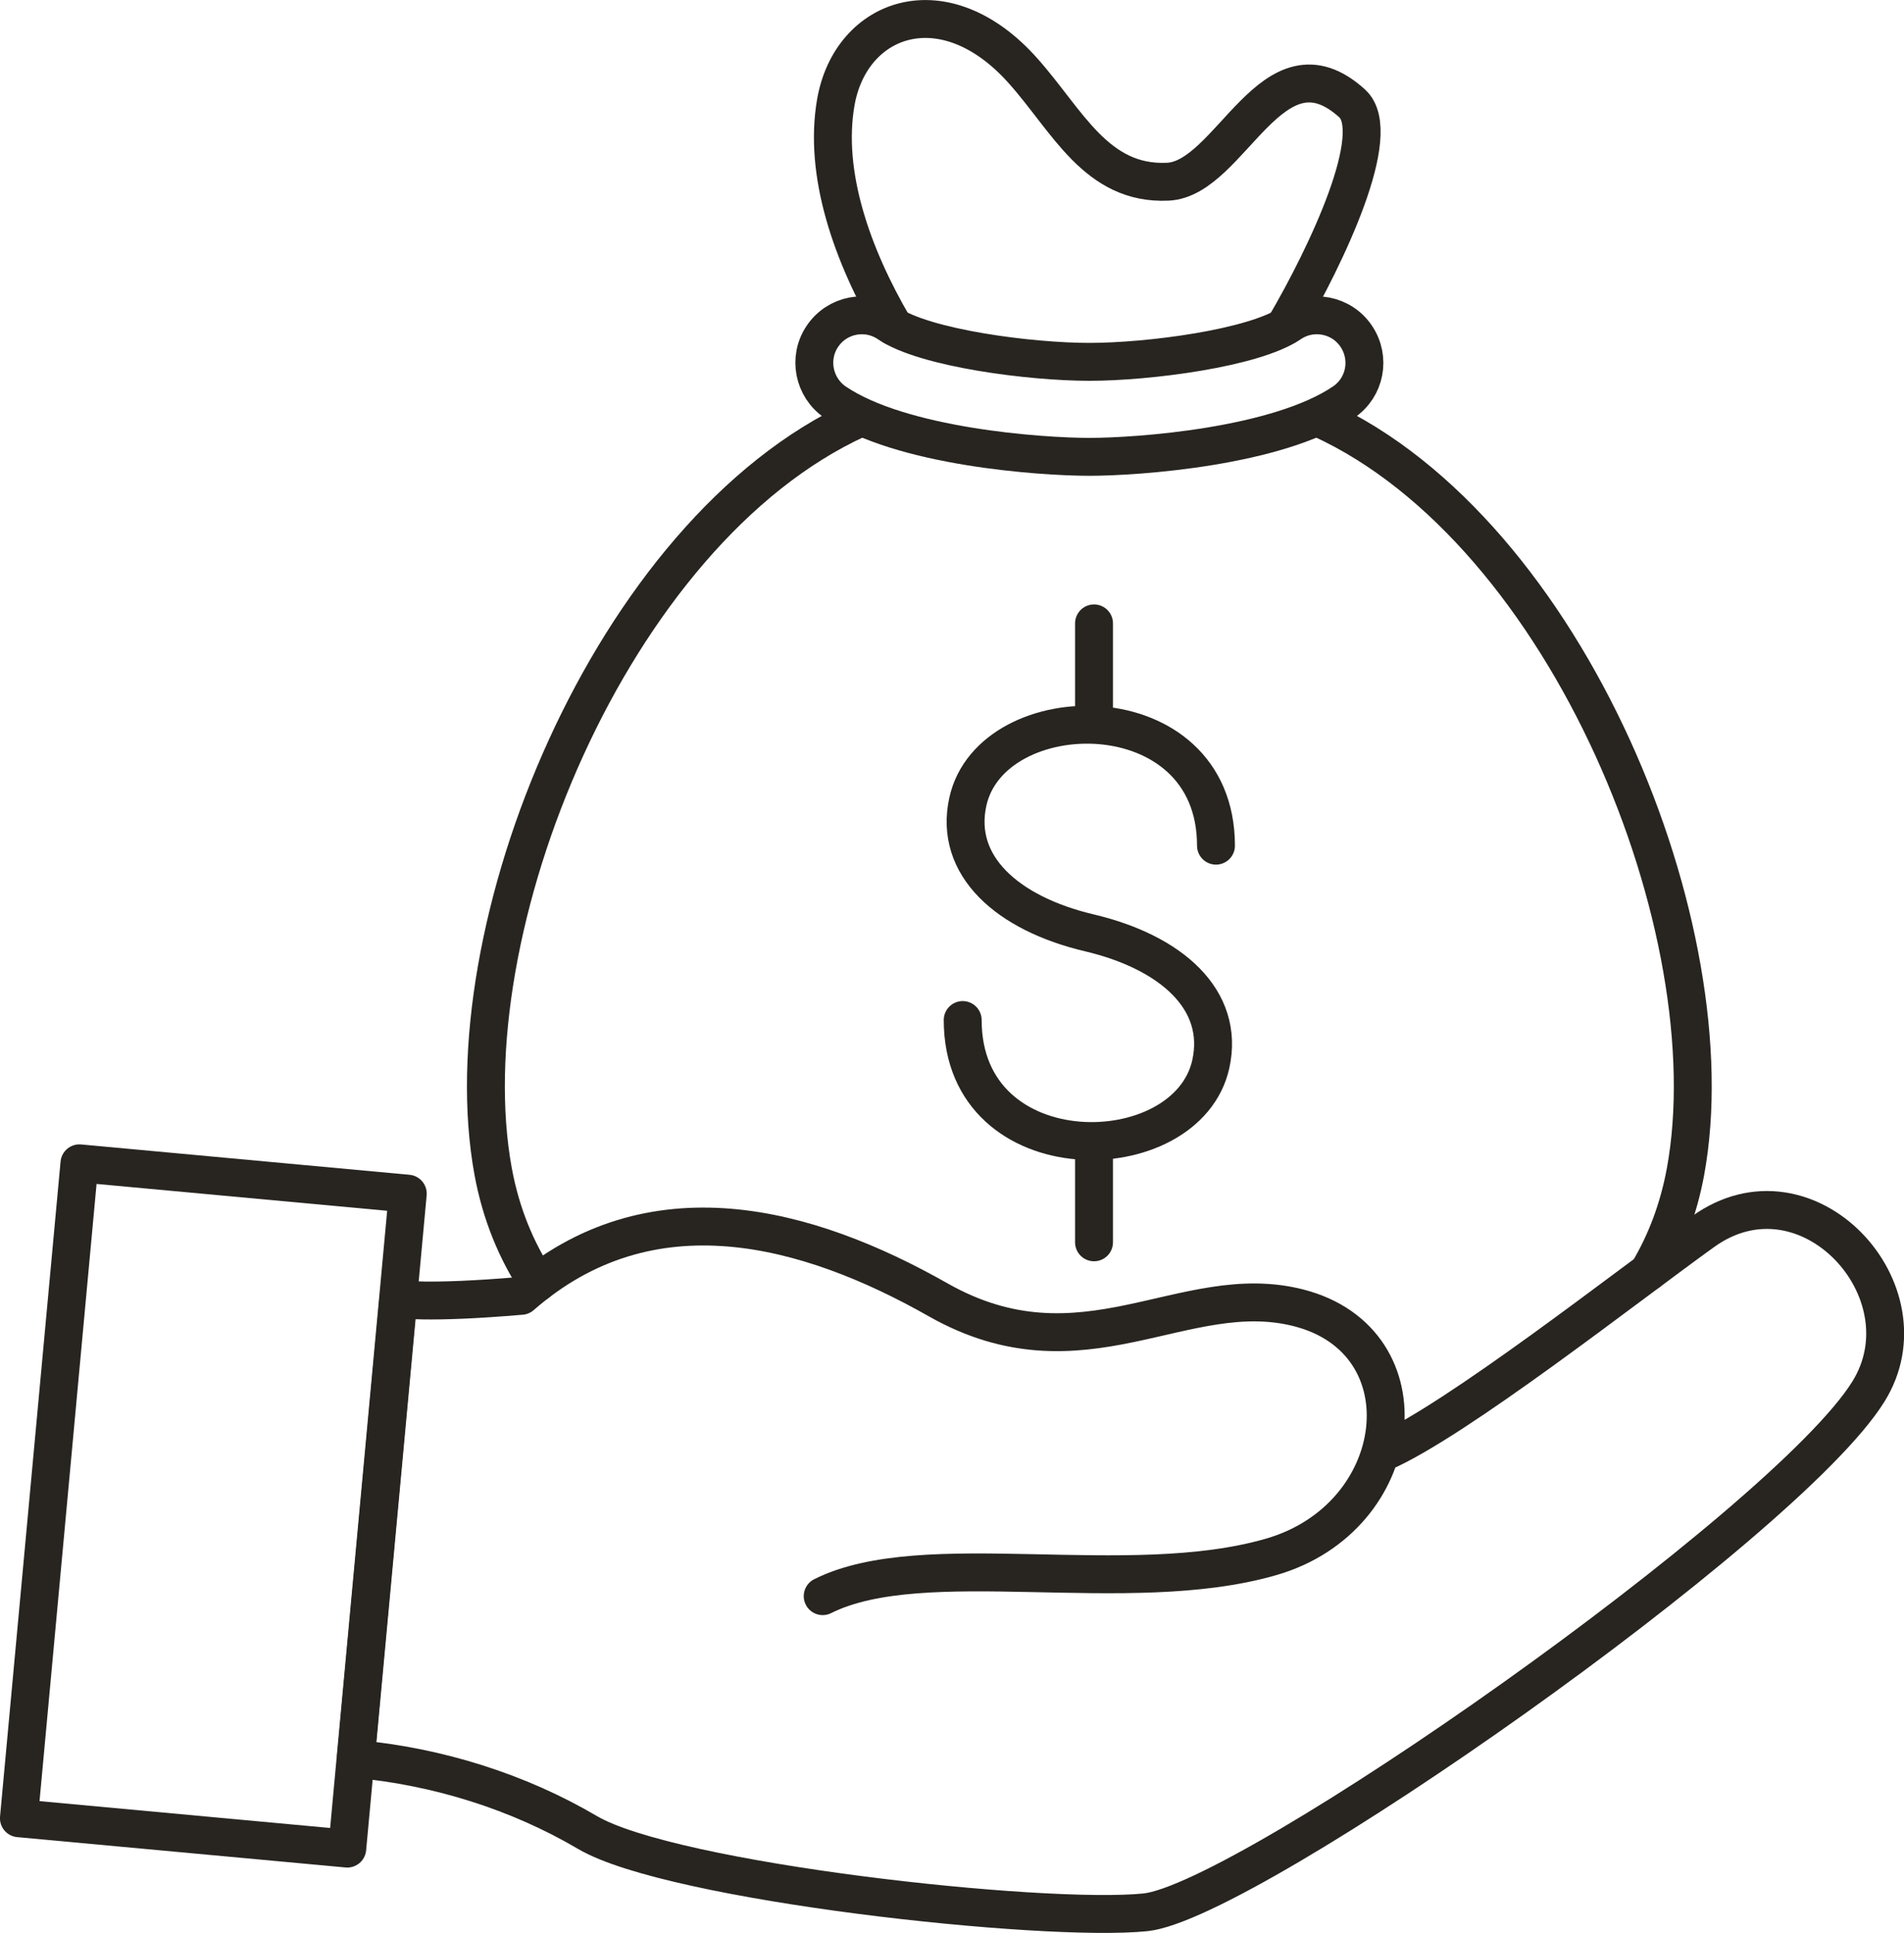
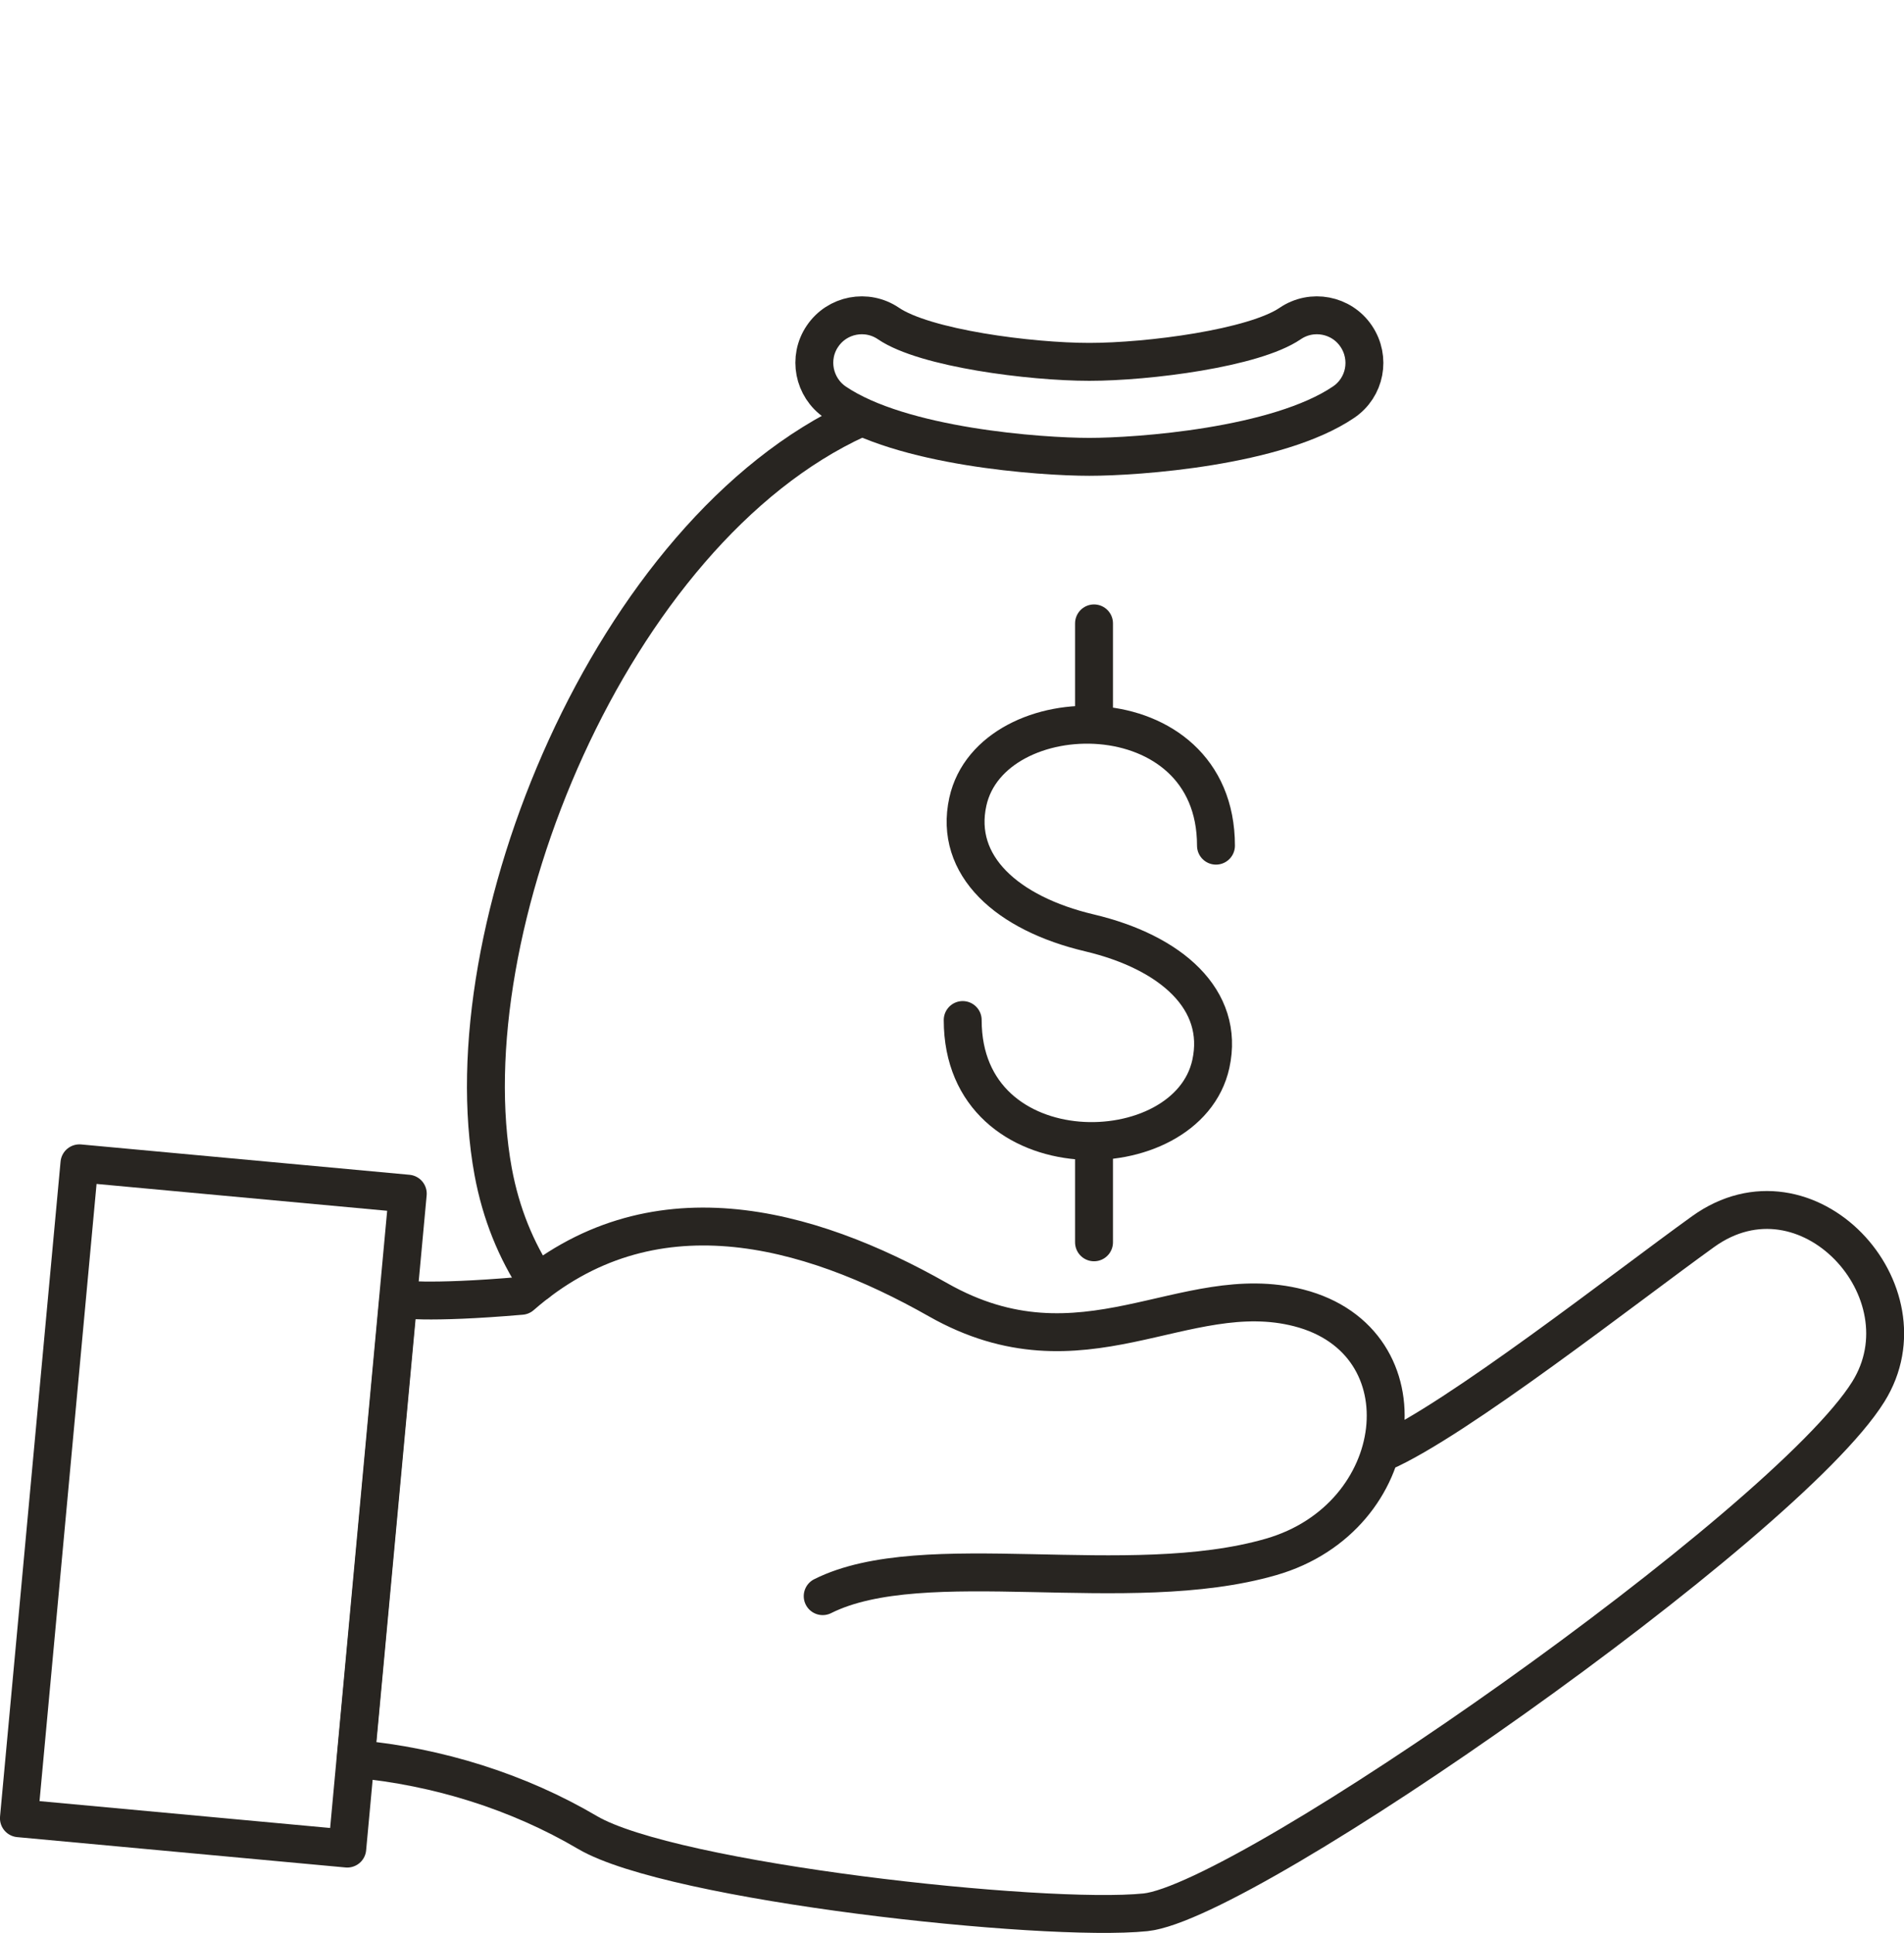
<svg xmlns="http://www.w3.org/2000/svg" id="Ebene_2" viewBox="0 0 85.4 86.7">
  <defs>
    <style>.cls-1{fill:none;stroke:#282521;stroke-linecap:round;stroke-linejoin:round;stroke-width:1.7px;}</style>
  </defs>
  <g id="_ĆÉCÉĄĀ__1">
    <g>
-       <path class="cls-1" d="M40.09,14.65c-1.89-3.23-3.16-6.88-2.6-10.07,.68-3.85,4.88-5.36,8.4-1.4,1.99,2.23,3.28,5.12,6.49,4.97,2.83-.13,4.69-6.76,8.27-3.51,1.45,1.32-1.13,6.77-3.02,10" />
      <path class="cls-1" d="M48.86,20.49c-2.17,0-8.44-.44-11.4-2.45-.97-.66-1.23-1.99-.57-2.96,.66-.98,1.99-1.23,2.96-.57,1.63,1.11,6.36,1.72,9.01,1.72s7.38-.61,9.01-1.72c.97-.66,2.3-.41,2.96,.57,.66,.98,.41,2.3-.57,2.96-2.97,2.01-9.24,2.45-11.4,2.45Z" />
      <path class="cls-1" d="M38.47,18.79c-11.09,5.07-18.33,22.97-16.35,33.76,.35,1.89,1.03,3.54,1.98,4.98" />
-       <path class="cls-1" d="M59.25,18.79c11.09,5.07,18.33,22.97,16.35,33.76-.31,1.68-.88,3.18-1.67,4.5h0" />
      <path class="cls-1" d="M36.9,71.59c4.53-2.27,13.68,.1,20.11-1.76,6.12-1.76,7.08-9.67,1.24-11.17-5.15-1.32-9.68,3.32-16.17-.36-5.87-3.33-12.9-5.25-18.7-.18-4.3,.37-5.51,.14-5.51,.14l-1.91,20.63c3.69,.34,7.3,1.48,10.39,3.3,3.79,2.23,20.44,4.05,25.03,3.58,4.59-.48,28.7-17.37,32.42-23.35,2.8-4.49-2.75-10.53-7.41-7.18-3.41,2.45-11.08,8.47-14.36,9.9" />
      <rect class="cls-1" x="2.18" y="52.79" width="14.79" height="29.5" transform="translate(6.25 -.59) rotate(5.28)" />
      <g>
        <path class="cls-1" d="M43.18,45.75c0,6.96,10.07,6.79,11.13,1.97,.63-2.88-1.77-5.01-5.45-5.88s-6.08-3.01-5.45-5.88c1.06-4.82,11.13-4.98,11.13,1.97" />
        <line class="cls-1" x1="49.07" y1="27.96" x2="49.07" y2="32.48" />
        <line class="cls-1" x1="49.07" y1="55.72" x2="49.07" y2="51.2" />
      </g>
    </g>
  </g>
</svg>